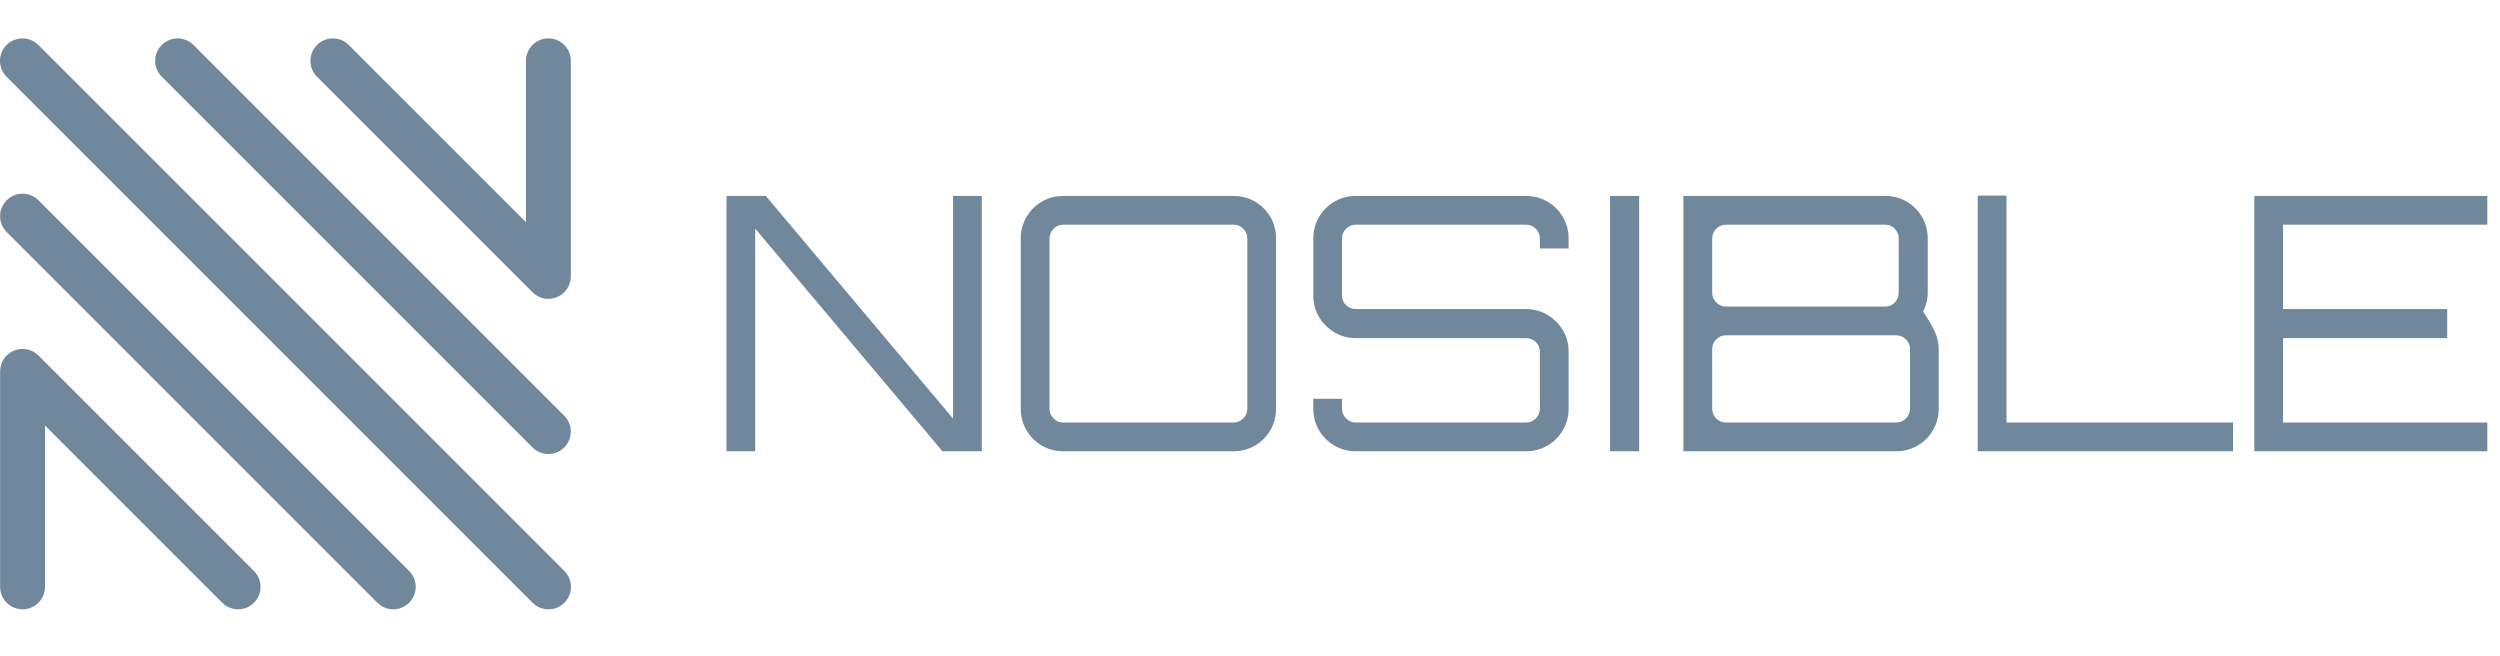
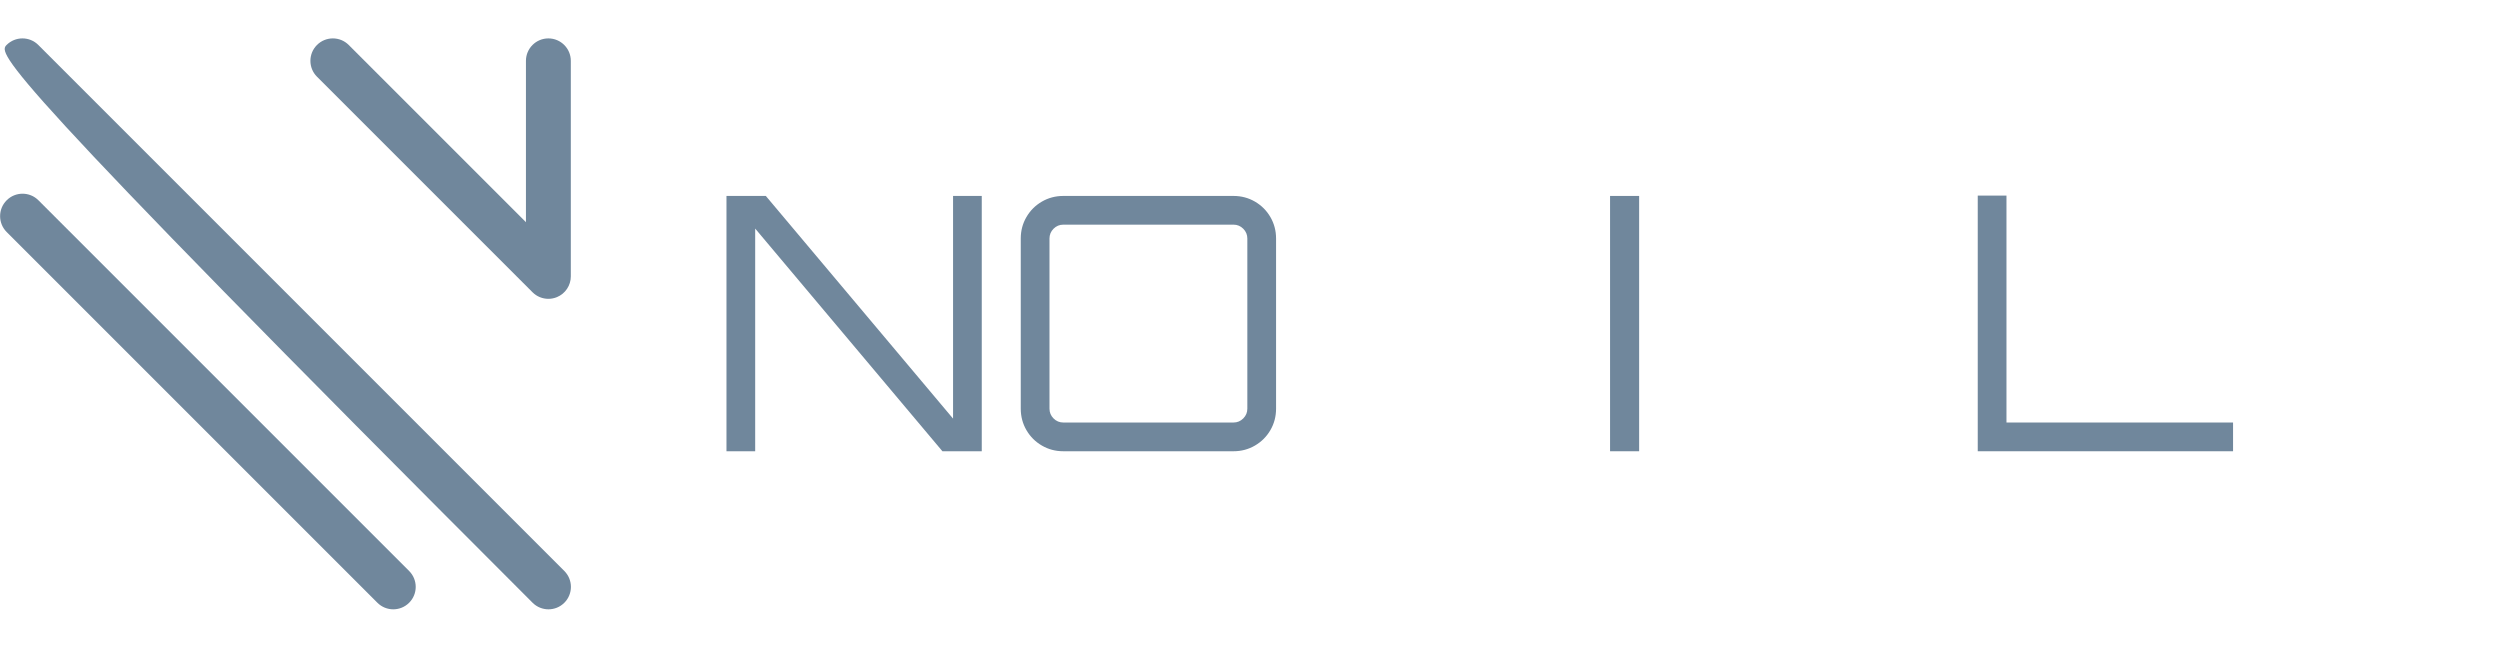
<svg xmlns="http://www.w3.org/2000/svg" width="122" height="32" viewBox="0 0 122 32" fill="none">
  <path d="M35.452 22.021V9.562H37.372L46.509 20.428V9.562H47.91V22.021H45.99L36.853 11.154V22.021H35.452Z" fill="#70879C" />
  <path d="M51.89 22.021C51.509 22.021 51.16 21.929 50.843 21.743C50.525 21.559 50.275 21.308 50.09 20.991C49.906 20.674 49.813 20.325 49.813 19.944V11.639C49.813 11.258 49.905 10.909 50.09 10.592C50.275 10.274 50.525 10.024 50.843 9.839C51.16 9.655 51.509 9.562 51.89 9.562H60.195C60.576 9.562 60.925 9.655 61.242 9.839C61.559 10.024 61.81 10.274 61.995 10.592C62.179 10.909 62.272 11.258 62.272 11.639V19.944C62.272 20.325 62.179 20.674 61.995 20.991C61.81 21.308 61.559 21.559 61.242 21.743C60.925 21.928 60.576 22.021 60.195 22.021H51.89ZM51.89 20.619H60.195C60.38 20.619 60.538 20.553 60.671 20.42C60.804 20.287 60.87 20.129 60.87 19.944V11.639C60.87 11.454 60.803 11.295 60.671 11.162C60.538 11.03 60.38 10.963 60.195 10.963H51.89C51.705 10.963 51.546 11.03 51.413 11.162C51.281 11.295 51.215 11.454 51.215 11.639V19.944C51.215 20.129 51.281 20.287 51.413 20.42C51.546 20.553 51.705 20.619 51.89 20.619Z" fill="#70879C" />
-   <path d="M66.165 22.021C65.784 22.021 65.435 21.929 65.118 21.743C64.8 21.559 64.55 21.308 64.365 20.991C64.181 20.673 64.089 20.325 64.089 19.944V19.46H65.49V19.944C65.49 20.129 65.556 20.287 65.689 20.42C65.822 20.553 65.981 20.619 66.165 20.619H74.471C74.656 20.619 74.814 20.553 74.947 20.42C75.08 20.287 75.146 20.129 75.146 19.944V17.159C75.146 16.974 75.079 16.819 74.947 16.691C74.814 16.565 74.656 16.501 74.471 16.501H66.165C65.785 16.501 65.436 16.406 65.119 16.216C64.801 16.026 64.551 15.775 64.366 15.464C64.182 15.152 64.09 14.806 64.09 14.426V11.64C64.09 11.259 64.182 10.911 64.366 10.593C64.551 10.276 64.801 10.025 65.119 9.841C65.436 9.656 65.785 9.564 66.165 9.564H74.471C74.852 9.564 75.2 9.656 75.518 9.841C75.835 10.025 76.086 10.276 76.27 10.593C76.455 10.911 76.548 11.259 76.548 11.64V12.124H75.146V11.64C75.146 11.456 75.079 11.297 74.947 11.164C74.814 11.031 74.656 10.965 74.471 10.965H66.165C65.981 10.965 65.822 11.032 65.689 11.164C65.556 11.297 65.49 11.456 65.49 11.64V14.426C65.49 14.61 65.556 14.766 65.689 14.893C65.822 15.02 65.981 15.083 66.165 15.083H74.471C74.852 15.083 75.2 15.178 75.518 15.368C75.835 15.558 76.086 15.809 76.27 16.121C76.455 16.432 76.548 16.778 76.548 17.159V19.944C76.548 20.325 76.455 20.673 76.27 20.991C76.086 21.308 75.835 21.559 75.518 21.743C75.2 21.928 74.852 22.021 74.471 22.021H66.165H66.165Z" fill="#70879C" />
  <path d="M78.571 22.021V9.562H79.99V22.021H78.571Z" fill="#70879C" />
-   <path d="M82.152 9.562H91.998C92.378 9.562 92.727 9.655 93.044 9.839C93.362 10.024 93.612 10.274 93.797 10.592C93.981 10.909 94.073 11.258 94.073 11.639V14.286C94.073 14.447 94.053 14.606 94.013 14.762C93.972 14.918 93.917 15.065 93.849 15.203C94.102 15.584 94.293 15.913 94.419 16.189C94.546 16.466 94.609 16.749 94.609 17.037V19.944C94.609 20.325 94.516 20.674 94.332 20.991C94.147 21.308 93.897 21.559 93.579 21.743C93.262 21.928 92.913 22.021 92.533 22.021H82.15V9.562H82.152ZM84.229 14.961H91.999C92.183 14.961 92.338 14.895 92.466 14.762C92.592 14.629 92.656 14.47 92.656 14.286V11.639C92.656 11.454 92.592 11.295 92.466 11.162C92.339 11.03 92.183 10.963 91.999 10.963H84.229C84.044 10.963 83.885 11.03 83.753 11.162C83.62 11.294 83.554 11.454 83.554 11.639V14.286C83.554 14.47 83.62 14.629 83.753 14.762C83.885 14.895 84.044 14.961 84.229 14.961ZM84.229 20.619H92.534C92.719 20.619 92.878 20.553 93.01 20.42C93.143 20.287 93.209 20.129 93.209 19.944V17.037C93.209 16.853 93.142 16.694 93.01 16.561C92.878 16.428 92.719 16.362 92.534 16.362H84.229C84.044 16.362 83.885 16.429 83.753 16.561C83.62 16.694 83.554 16.853 83.554 17.037V19.944C83.554 20.129 83.62 20.287 83.753 20.42C83.885 20.553 84.044 20.619 84.229 20.619Z" fill="#70879C" />
  <path d="M96.514 22.021V9.545H97.916V20.619H108.973V22.021H96.514Z" fill="#70879C" />
-   <path d="M110.011 22.021V9.562H121.38V10.963H111.413V15.082H119.424V16.501H111.413V20.619H121.38V22.021H110.011Z" fill="#70879C" />
-   <path d="M26.76 22.156C26.48 22.156 26.199 22.049 25.985 21.835L7.894 3.744C7.466 3.316 7.466 2.622 7.894 2.195C8.322 1.767 9.015 1.767 9.443 2.195L27.534 20.286C27.962 20.714 27.962 21.408 27.534 21.835C27.32 22.049 27.04 22.156 26.759 22.156H26.76Z" fill="#70879C" />
-   <path d="M26.765 29.735C26.485 29.735 26.204 29.628 25.99 29.414L0.321 3.744C-0.107 3.316 -0.107 2.622 0.321 2.195C0.749 1.767 1.443 1.767 1.87 2.195L27.54 27.865C27.968 28.293 27.968 28.987 27.54 29.414C27.326 29.628 27.046 29.735 26.765 29.735Z" fill="#70879C" />
+   <path d="M26.765 29.735C26.485 29.735 26.204 29.628 25.99 29.414C-0.107 3.316 -0.107 2.622 0.321 2.195C0.749 1.767 1.443 1.767 1.87 2.195L27.54 27.865C27.968 28.293 27.968 28.987 27.54 29.414C27.326 29.628 27.046 29.735 26.765 29.735Z" fill="#70879C" />
  <path d="M26.762 14.583C26.476 14.583 26.196 14.471 25.987 14.262L15.469 3.744C15.041 3.316 15.041 2.622 15.469 2.195C15.897 1.767 16.591 1.767 17.018 2.195L25.666 10.843V2.969C25.666 2.365 26.156 1.874 26.761 1.874C27.365 1.874 27.856 2.365 27.856 2.969V13.487C27.856 13.93 27.589 14.329 27.18 14.499C27.044 14.555 26.901 14.583 26.761 14.583H26.762Z" fill="#70879C" />
  <path d="M19.192 29.735C18.912 29.735 18.631 29.628 18.417 29.414L0.326 11.323C-0.102 10.895 -0.102 10.201 0.326 9.774C0.754 9.346 1.448 9.346 1.875 9.774L19.966 27.865C20.394 28.293 20.394 28.987 19.966 29.414C19.752 29.628 19.472 29.735 19.191 29.735H19.192Z" fill="#70879C" />
-   <path d="M11.619 29.735C11.339 29.735 11.058 29.628 10.844 29.414L2.196 20.766V28.64C2.196 29.245 1.706 29.735 1.101 29.735C0.497 29.735 0.006 29.245 0.006 28.64V18.122C0.006 17.679 0.273 17.28 0.682 17.11C1.091 16.941 1.562 17.035 1.876 17.348L12.394 27.865C12.822 28.293 12.822 28.987 12.394 29.414C12.18 29.628 11.9 29.735 11.619 29.735Z" fill="#70879C" />
</svg>